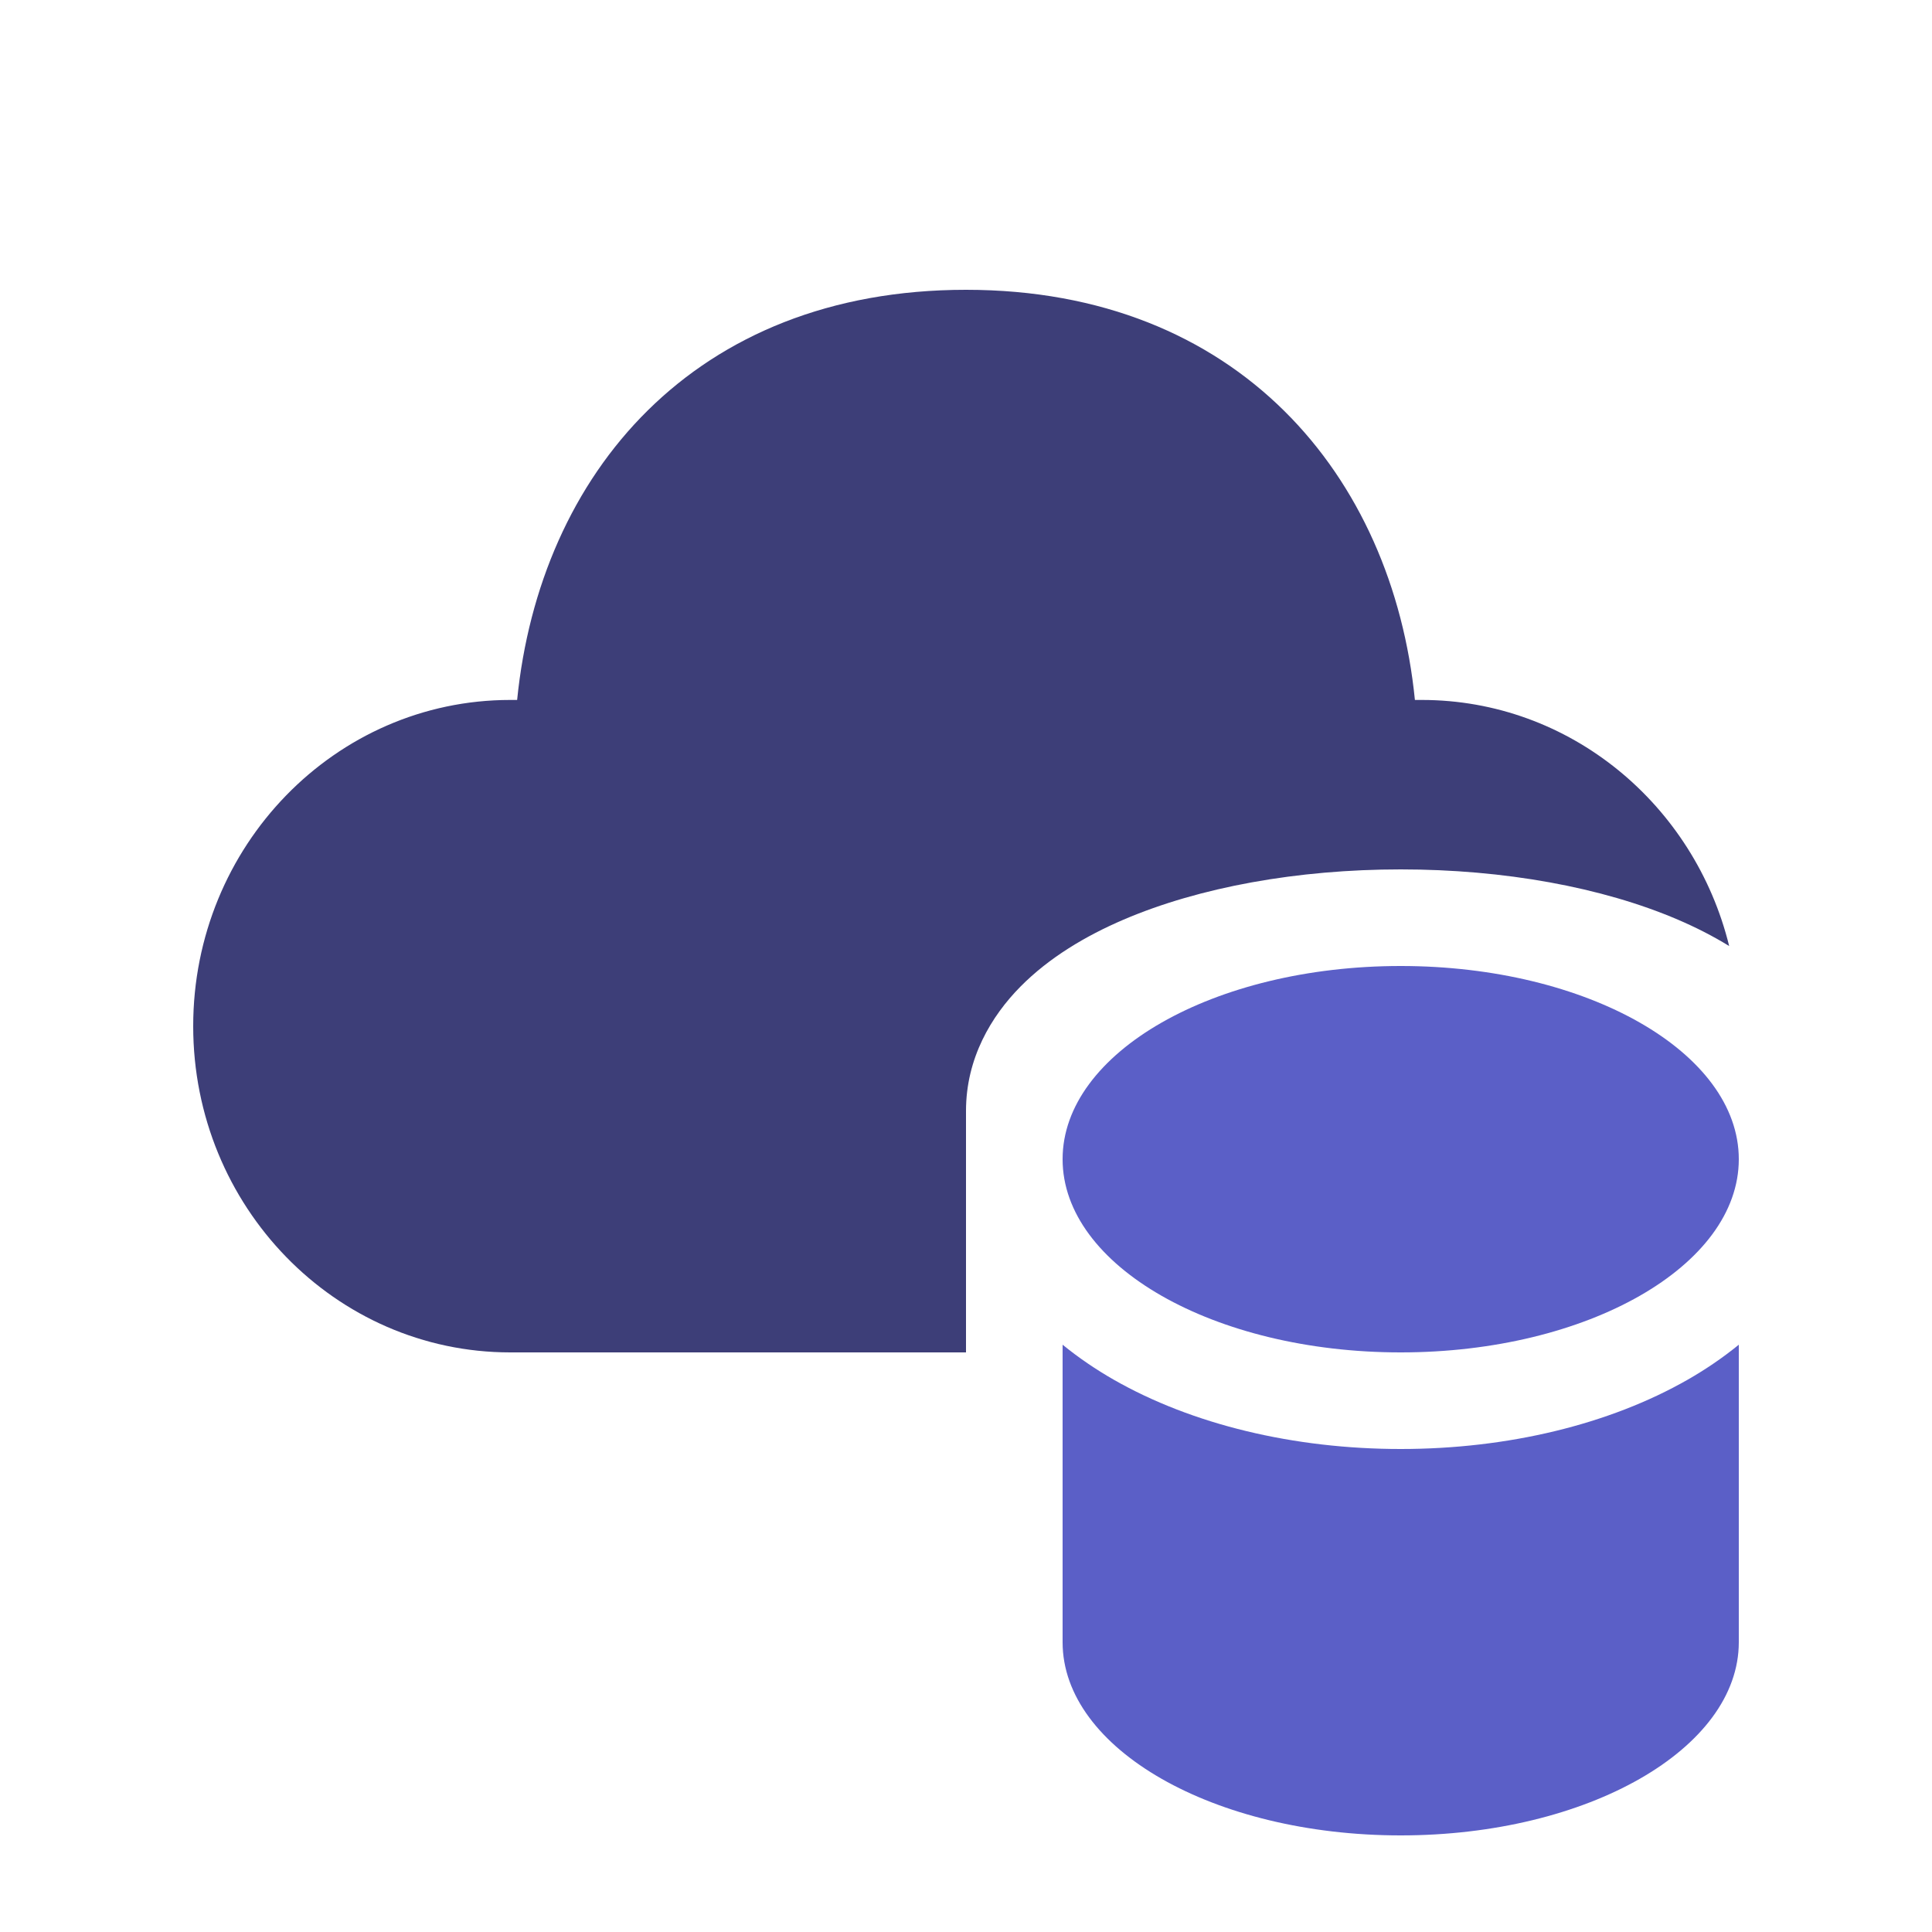
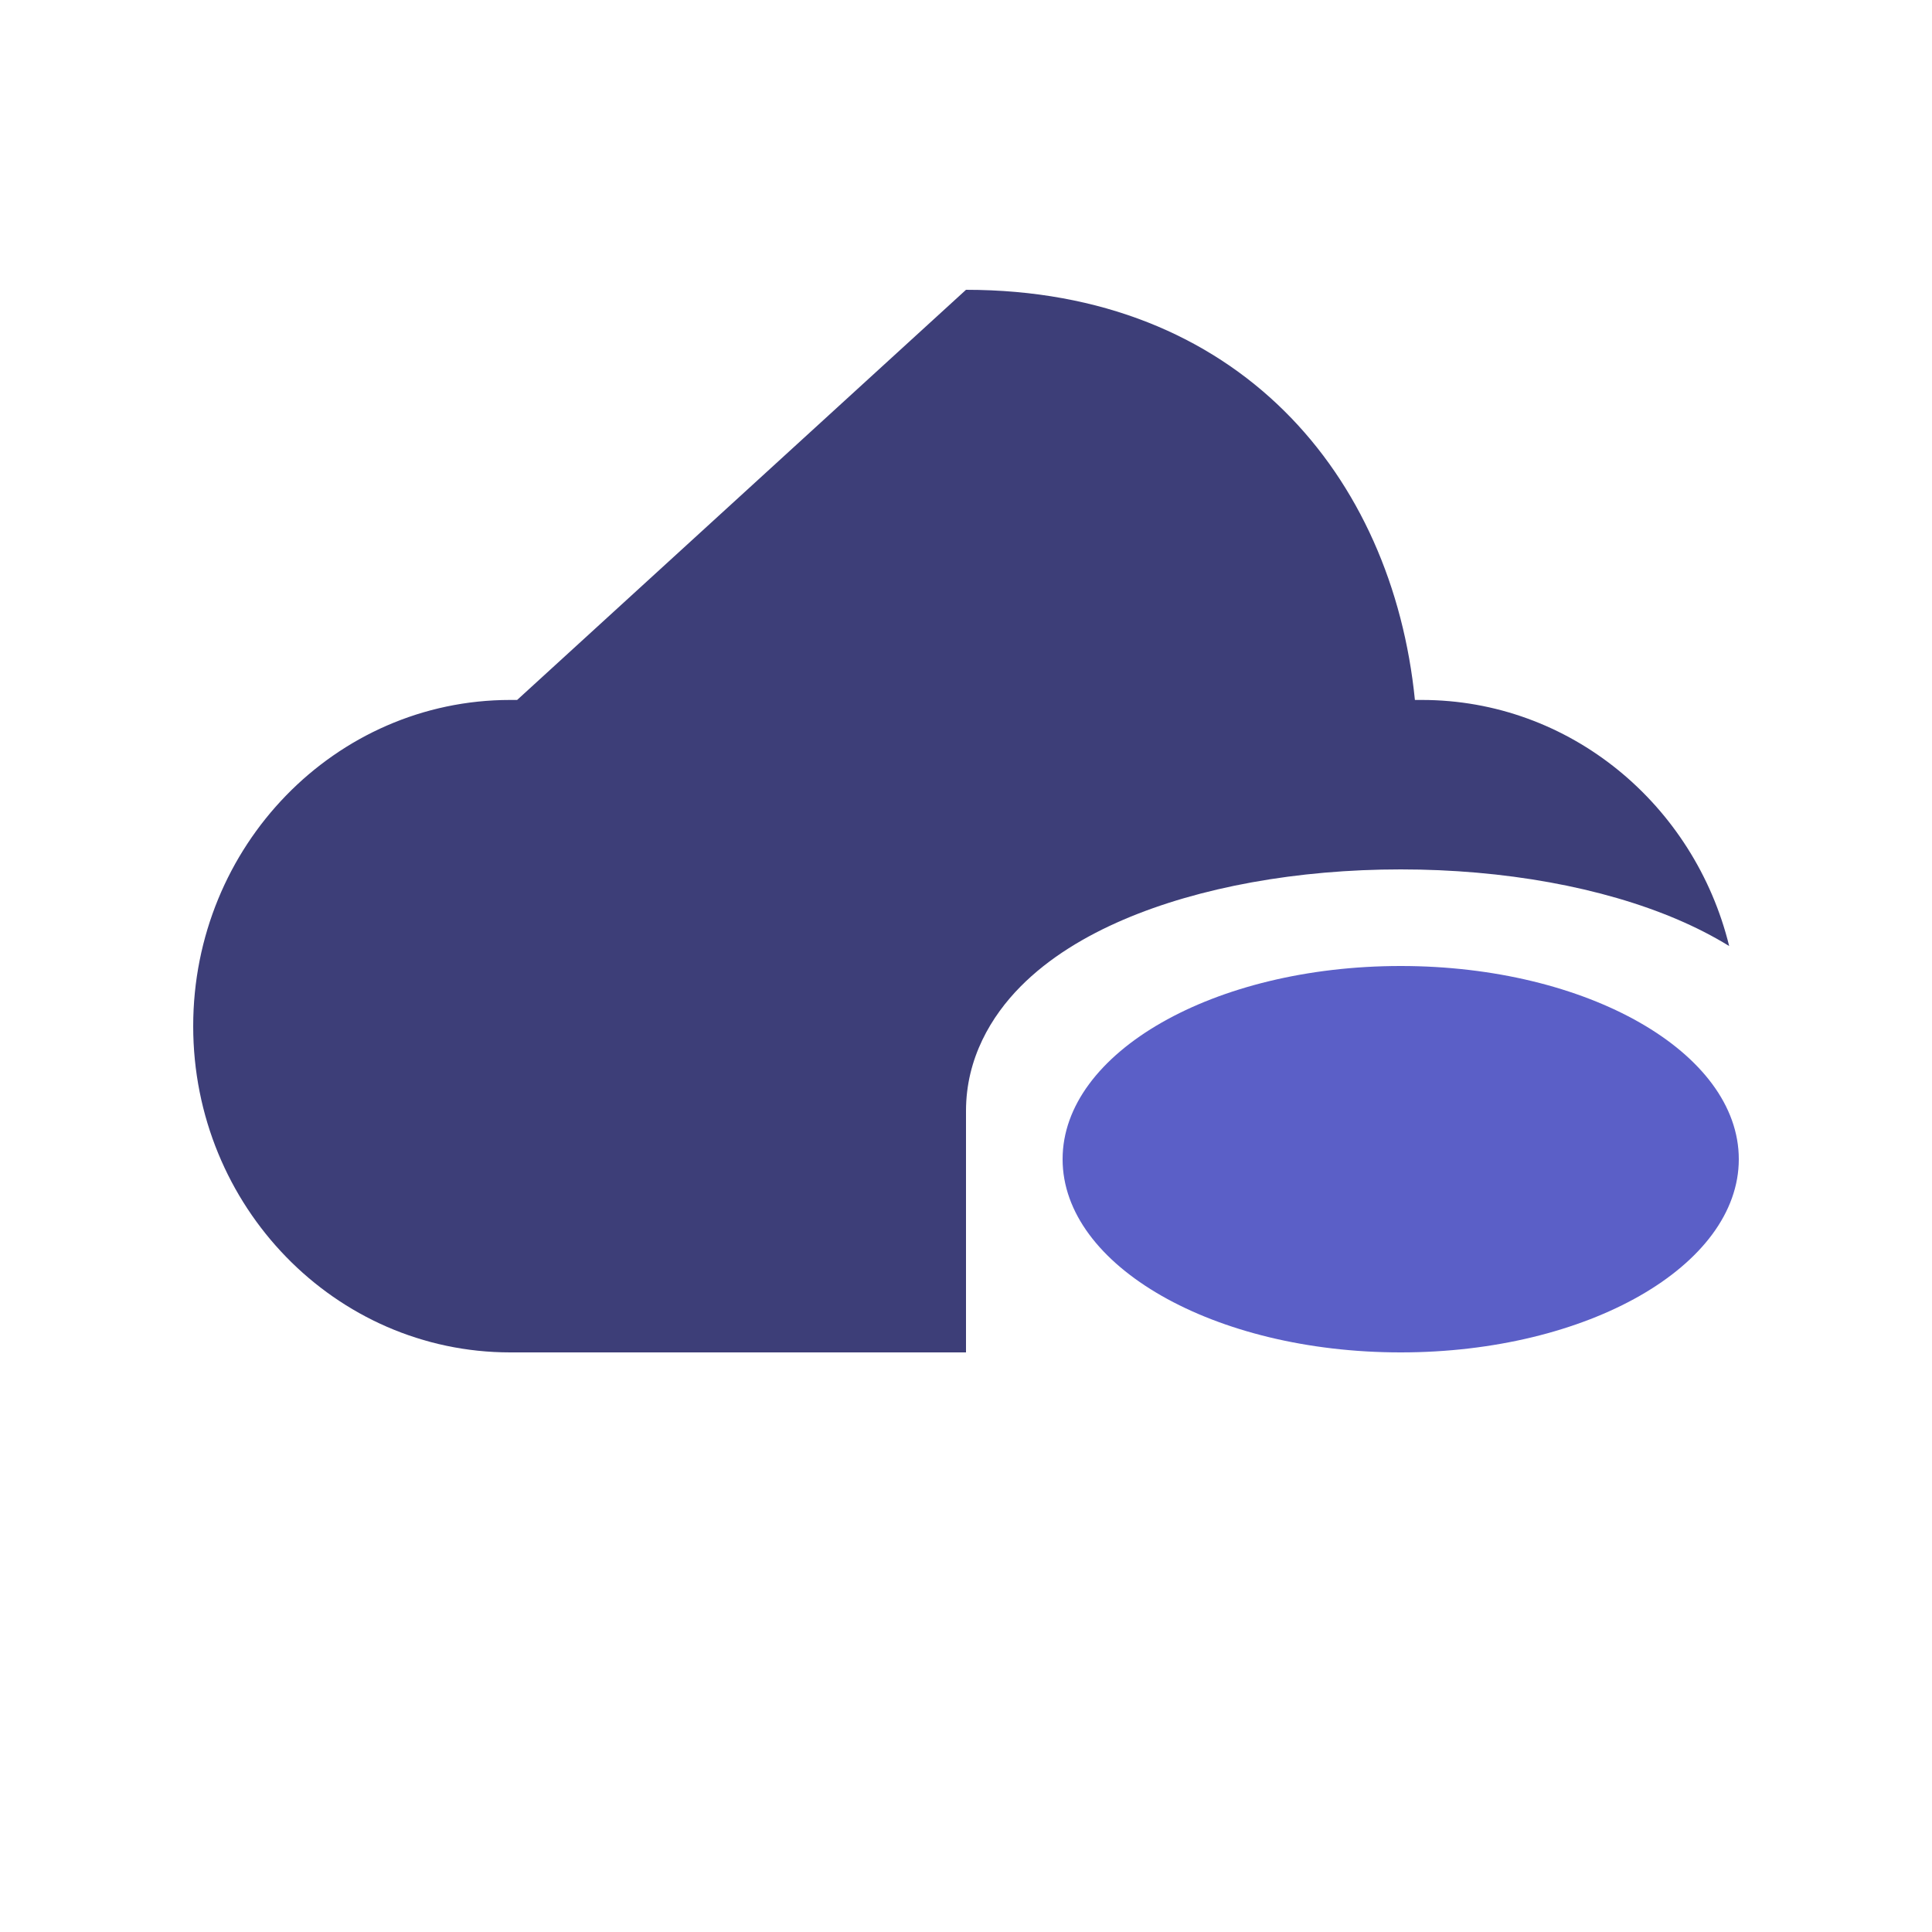
<svg xmlns="http://www.w3.org/2000/svg" width="48" height="48" viewBox="0 0 48 48" fill="none">
-   <path fill-rule="evenodd" clip-rule="evenodd" d="M24 7.2C30.76 7.2 34.595 11.816 35.153 17.39L35.323 17.39C39.006 17.39 42.098 19.991 42.961 23.504C42.553 23.253 42.122 23.035 41.685 22.848C39.801 22.041 37.365 21.6 34.8 21.6C32.235 21.6 29.799 22.041 27.915 22.848C26.977 23.25 26.065 23.791 25.352 24.513C24.629 25.245 24 26.291 24 27.6V33.6H12.677C8.327 33.6 4.8 29.971 4.8 25.495C4.8 21.019 8.327 17.39 12.677 17.39L12.848 17.39C13.409 11.779 17.24 7.2 24 7.2Z" fill="#3D3E78" />
+   <path fill-rule="evenodd" clip-rule="evenodd" d="M24 7.2C30.76 7.2 34.595 11.816 35.153 17.39L35.323 17.39C39.006 17.39 42.098 19.991 42.961 23.504C42.553 23.253 42.122 23.035 41.685 22.848C39.801 22.041 37.365 21.6 34.8 21.6C32.235 21.6 29.799 22.041 27.915 22.848C26.977 23.25 26.065 23.791 25.352 24.513C24.629 25.245 24 26.291 24 27.6V33.6H12.677C8.327 33.6 4.8 29.971 4.8 25.495C4.8 21.019 8.327 17.39 12.677 17.39L12.848 17.39Z" fill="#3D3E78" />
  <path d="M34.8 24C30.161 24 26.4 26.149 26.4 28.8C26.4 31.451 30.161 33.6 34.8 33.6C39.439 33.6 43.2 31.451 43.2 28.8C43.2 26.149 39.439 24 34.8 24Z" fill="#5B5FC7" />
-   <path d="M41.93 34.278C39.986 35.389 37.46 36 34.8 36C32.14 36 29.614 35.389 27.67 34.278C27.235 34.029 26.805 33.739 26.4 33.409V40.8C26.4 43.451 30.161 45.6 34.8 45.6C39.439 45.6 43.2 43.451 43.2 40.8V33.409C42.795 33.739 42.365 34.029 41.93 34.278Z" fill="#5B5FC7" />
</svg>